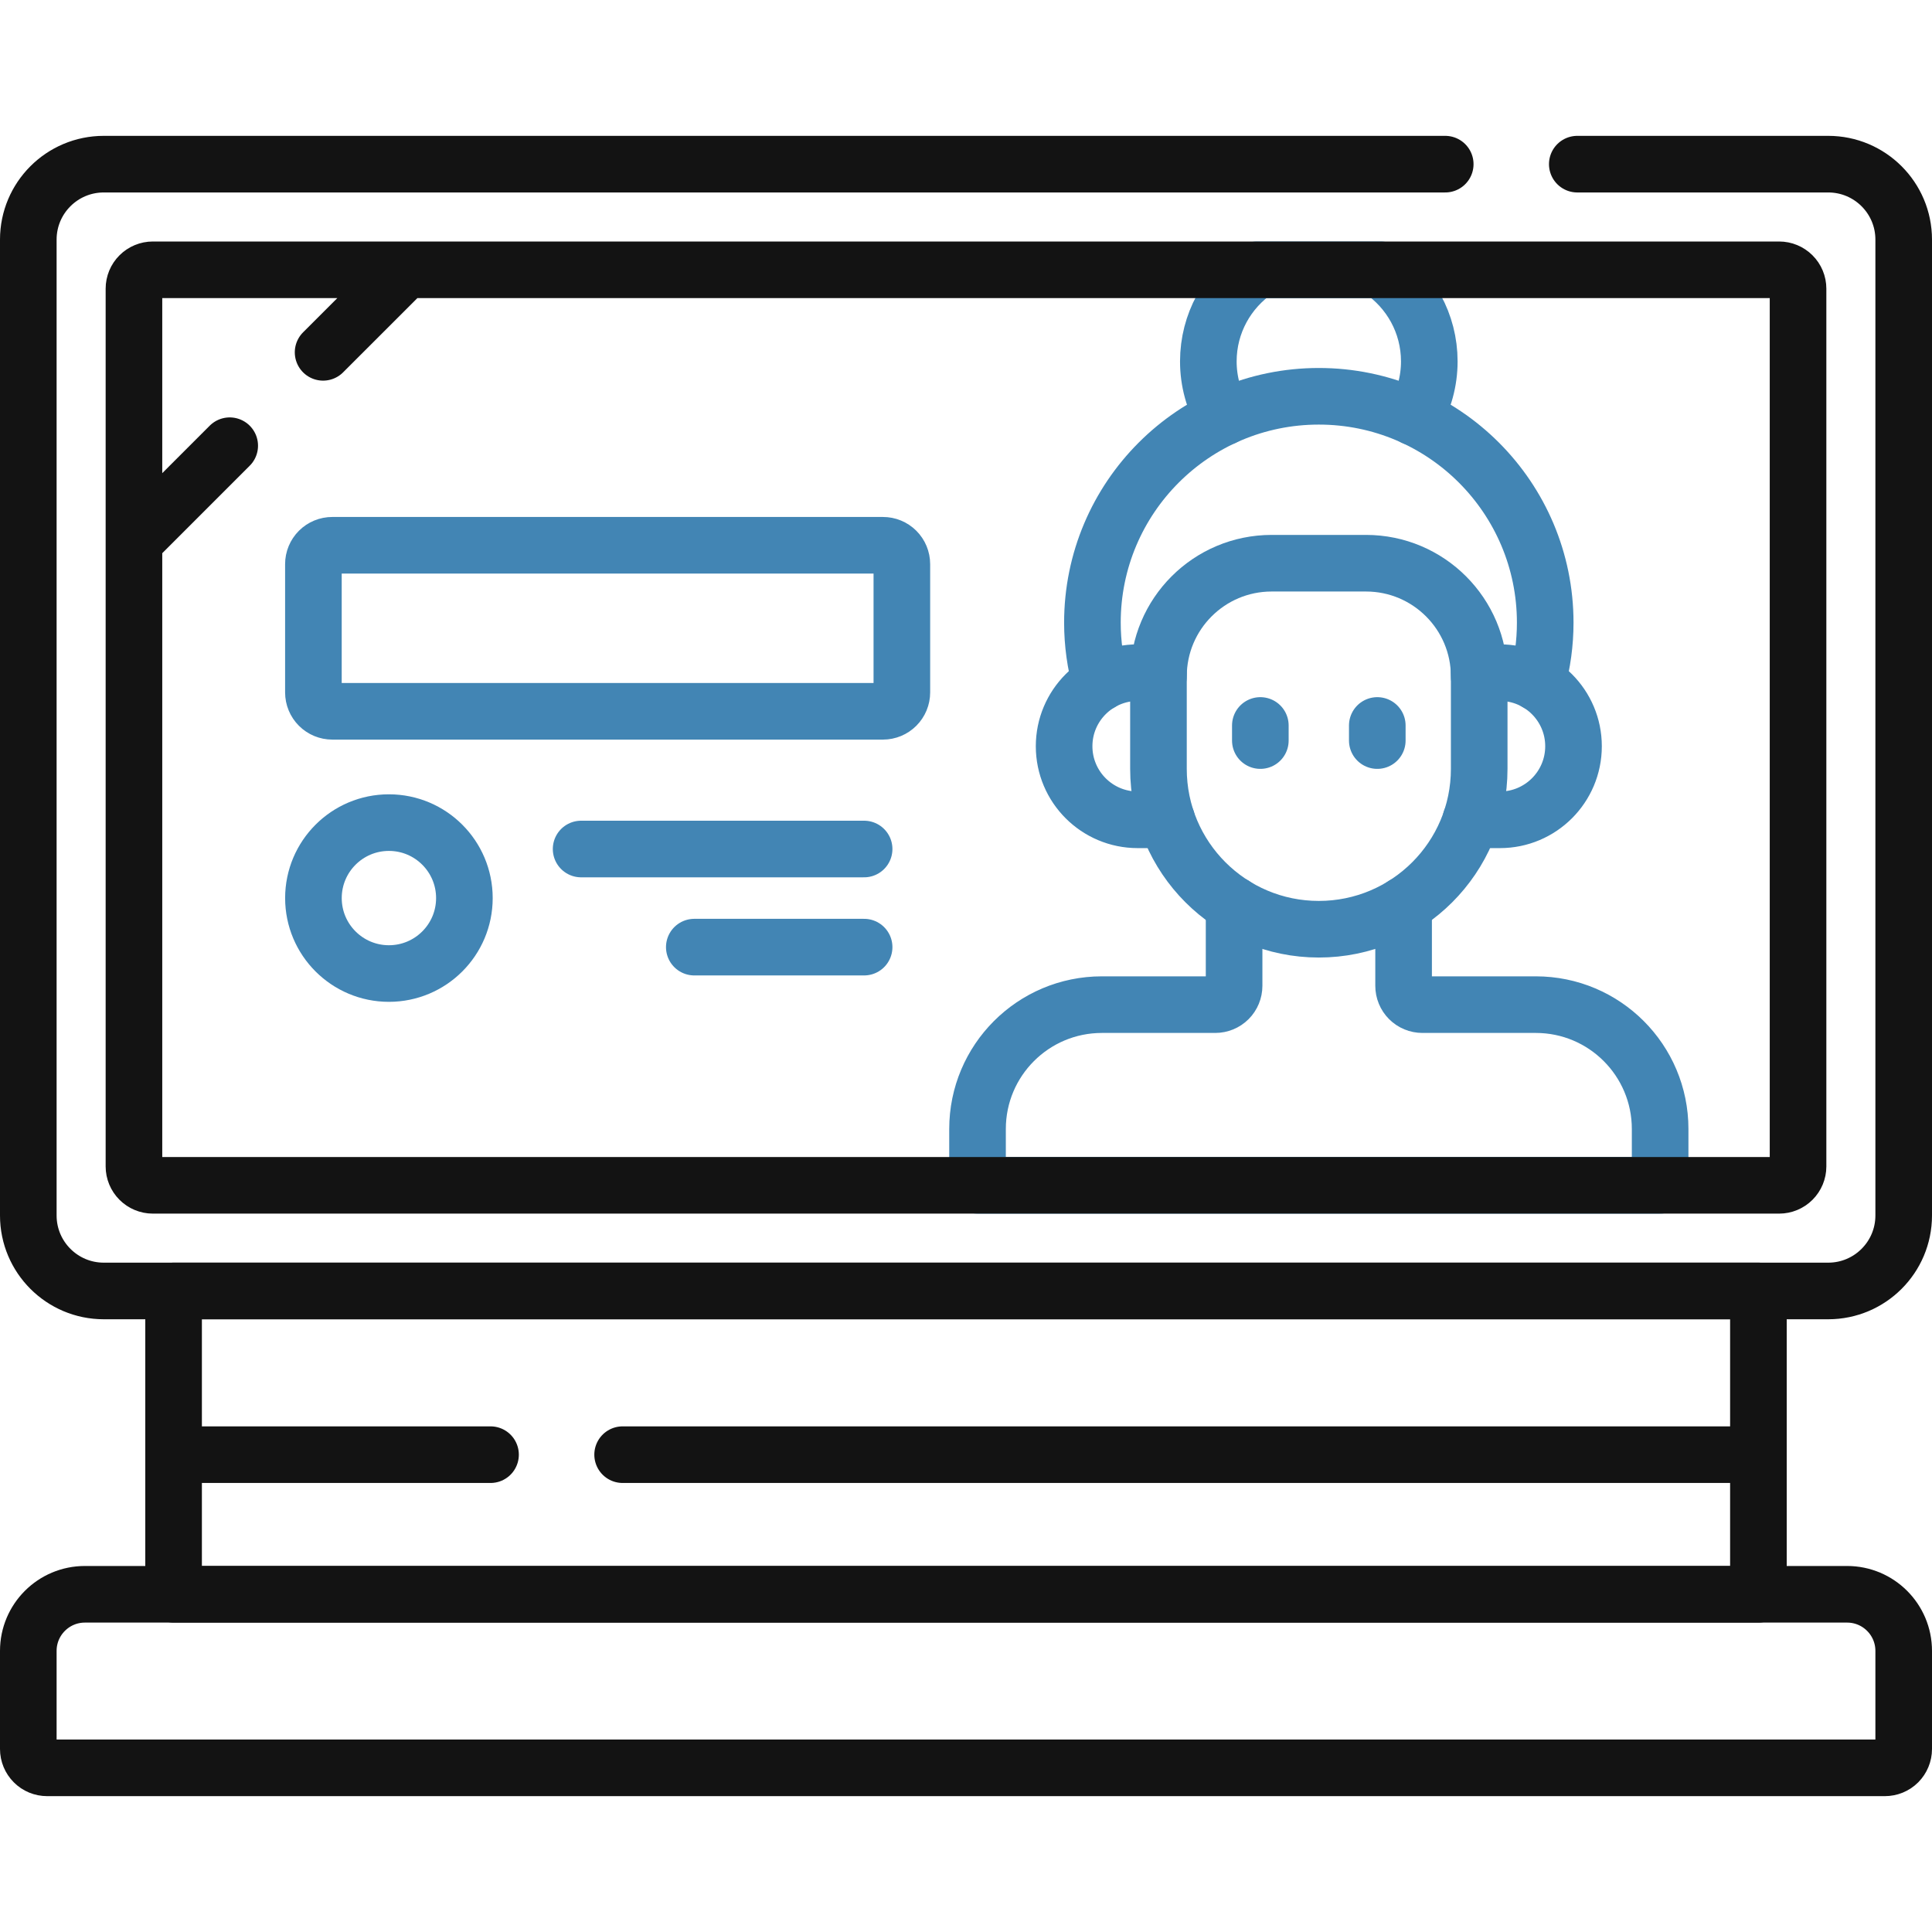
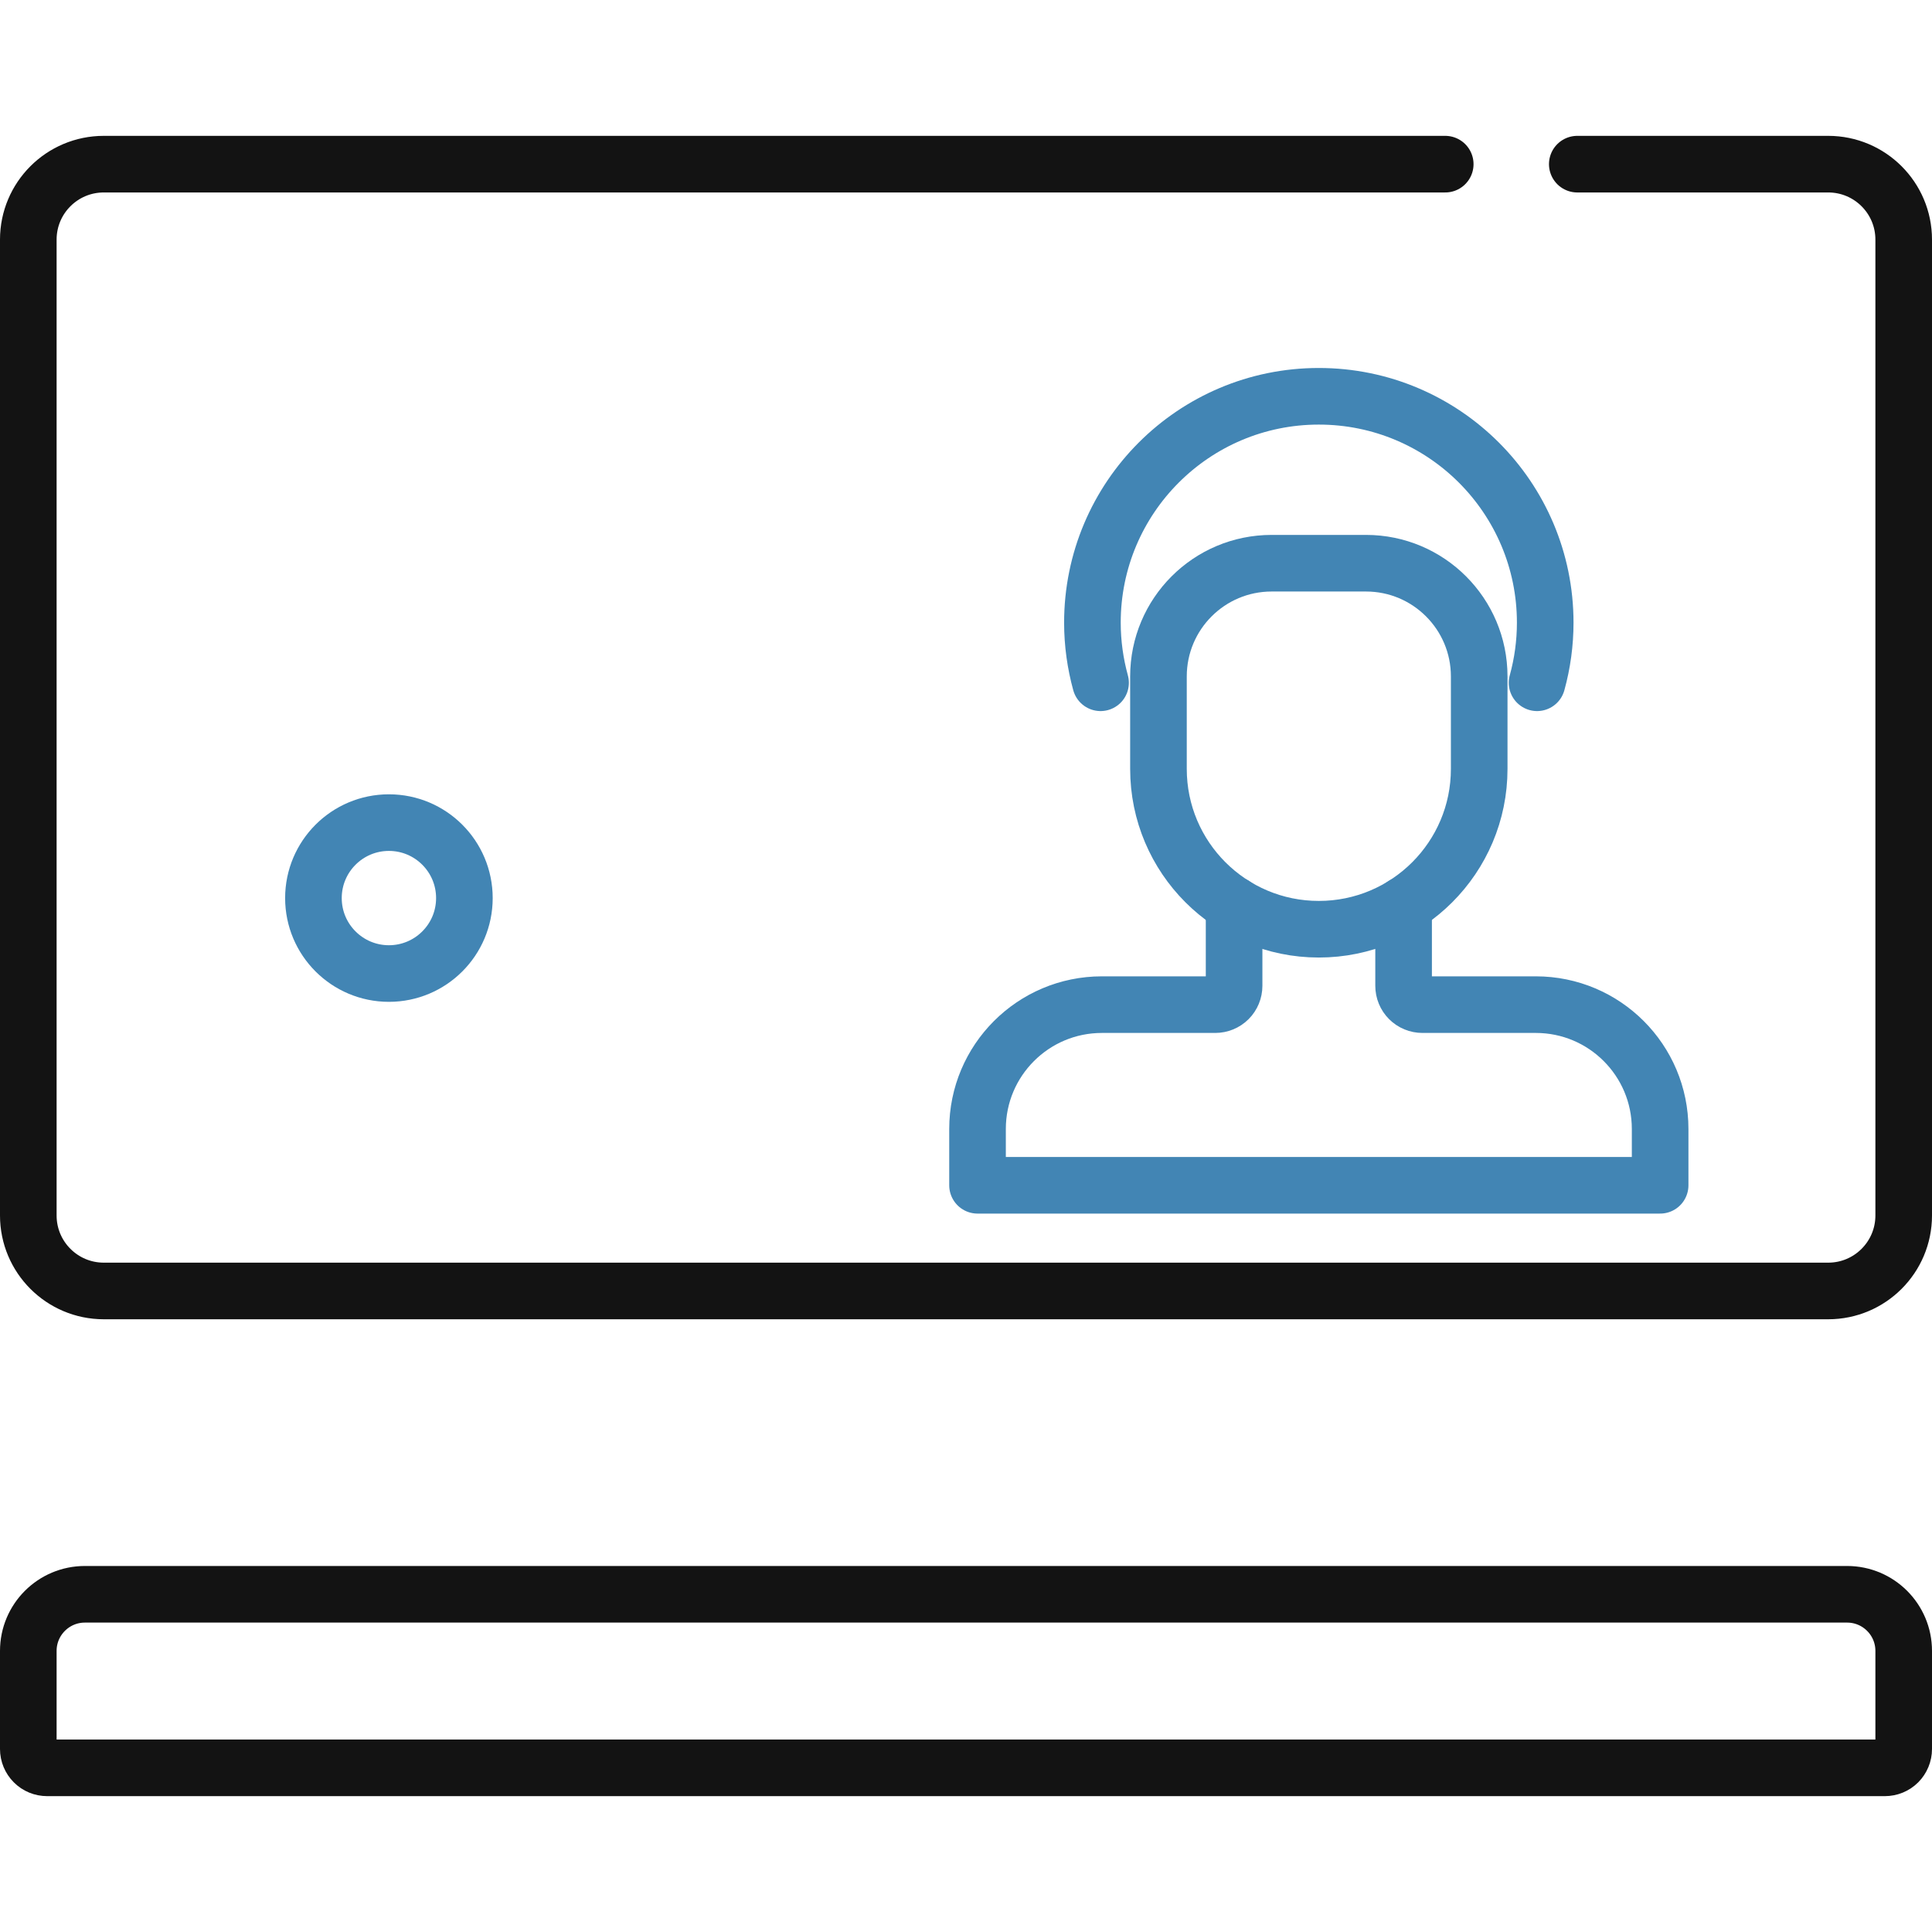
<svg xmlns="http://www.w3.org/2000/svg" width="60" height="60" viewBox="0 0 60 60" fill="none">
-   <path d="M5.391 45.176H15.234M19.336 45.176H54.609M5.391 40.092H54.609V49.512H5.391V40.092Z" stroke="#131313" stroke-width="1.758" stroke-miterlimit="10" stroke-linecap="round" stroke-linejoin="round" />
-   <path d="M43.914 12.959C44.225 12.434 44.388 11.835 44.388 11.224C44.388 10.04 43.788 8.996 42.875 8.379H39.039C38.126 8.996 37.526 10.04 37.526 11.224C37.526 11.835 37.689 12.434 37.999 12.959M35.977 21.007C35.977 20.968 35.978 20.929 35.979 20.89H35.332C34.07 20.89 33.047 21.913 33.047 23.175C33.047 24.437 34.07 25.46 35.332 25.46H36.234M45.679 25.46H46.582C47.844 25.46 48.867 24.437 48.867 23.175C48.867 21.913 47.844 20.89 46.582 20.89H45.934C45.936 20.929 45.937 20.968 45.937 21.007M39.141 22.53V22.999M42.773 22.53V22.999M18.047 26.367H26.836M21.562 29.414H26.836M27.422 22.09H10.319C10.164 22.09 10.015 22.028 9.905 21.918C9.795 21.808 9.733 21.659 9.733 21.504V17.52C9.733 17.364 9.795 17.215 9.905 17.105C10.015 16.995 10.164 16.934 10.319 16.934H27.422C27.577 16.934 27.726 16.995 27.836 17.105C27.946 17.215 28.008 17.364 28.008 17.52V21.504C28.008 21.659 27.946 21.808 27.836 21.918C27.726 22.028 27.577 22.09 27.422 22.09Z" stroke="#4285B4" stroke-width="1.758" stroke-miterlimit="10" stroke-linecap="round" stroke-linejoin="round" />
  <path d="M47.735 21.204C47.903 20.596 47.988 19.969 47.988 19.338C47.988 15.455 44.84 12.307 40.957 12.307C37.074 12.307 33.926 15.455 33.926 19.338C33.926 19.985 34.016 20.61 34.179 21.204" stroke="#4285B4" stroke-width="1.758" stroke-miterlimit="10" stroke-linecap="round" stroke-linejoin="round" />
  <path d="M40.957 28.858C38.206 28.858 35.977 26.629 35.977 23.878V21.007C35.977 19.065 37.55 17.491 39.492 17.491H42.422C44.364 17.491 45.938 19.065 45.938 21.007V23.878C45.938 26.629 43.708 28.858 40.957 28.858Z" stroke="#4285B4" stroke-width="1.758" stroke-miterlimit="10" stroke-linecap="round" stroke-linejoin="round" />
  <path d="M38.326 28.105V30.614C38.326 30.77 38.265 30.919 38.155 31.029C38.045 31.139 37.896 31.2 37.74 31.2H34.22C32.087 31.2 30.358 32.929 30.358 35.062V36.81H51.557V35.062C51.557 32.929 49.829 31.2 47.696 31.2H44.175C44.02 31.2 43.871 31.139 43.761 31.029C43.651 30.919 43.59 30.77 43.59 30.614V28.105" stroke="#4285B4" stroke-width="1.758" stroke-miterlimit="10" stroke-linecap="round" stroke-linejoin="round" />
  <path d="M12.078 30.234C13.373 30.234 14.422 29.185 14.422 27.891C14.422 26.596 13.373 25.547 12.078 25.547C10.784 25.547 9.734 26.596 9.734 27.891C9.734 29.185 10.784 30.234 12.078 30.234Z" stroke="#4285B4" stroke-width="1.758" stroke-miterlimit="10" stroke-linecap="round" stroke-linejoin="round" />
  <path d="M44.883 5.098H3.223C1.928 5.098 0.879 6.147 0.879 7.441V37.748C0.879 39.042 1.928 40.092 3.223 40.092H56.777C58.072 40.092 59.121 39.042 59.121 37.748V7.441C59.121 6.147 58.072 5.098 56.777 5.098H48.984M57.363 49.512H2.637C1.666 49.512 0.879 50.299 0.879 51.27V54.316C0.879 54.472 0.941 54.621 1.051 54.731C1.16 54.841 1.309 54.902 1.465 54.902H58.535C58.691 54.902 58.84 54.841 58.95 54.731C59.059 54.621 59.121 54.472 59.121 54.316V51.27C59.121 50.299 58.334 49.512 57.363 49.512Z" stroke="#131313" stroke-width="1.758" stroke-miterlimit="10" stroke-linecap="round" stroke-linejoin="round" />
-   <path d="M4.16 16.816V36.225C4.16 36.38 4.222 36.529 4.332 36.639C4.442 36.749 4.591 36.811 4.746 36.811H55.254C55.409 36.811 55.558 36.749 55.668 36.639C55.778 36.529 55.84 36.38 55.84 36.225V8.965C55.84 8.809 55.778 8.66 55.668 8.551C55.558 8.441 55.409 8.379 55.254 8.379H12.598M4.16 16.816V8.965C4.16 8.809 4.222 8.66 4.332 8.551C4.442 8.441 4.591 8.379 4.746 8.379H12.598M4.16 16.816L7.134 13.842M12.598 8.379L10.034 10.942" stroke="#131313" stroke-width="1.758" stroke-miterlimit="10" stroke-linecap="round" stroke-linejoin="round" />
</svg>